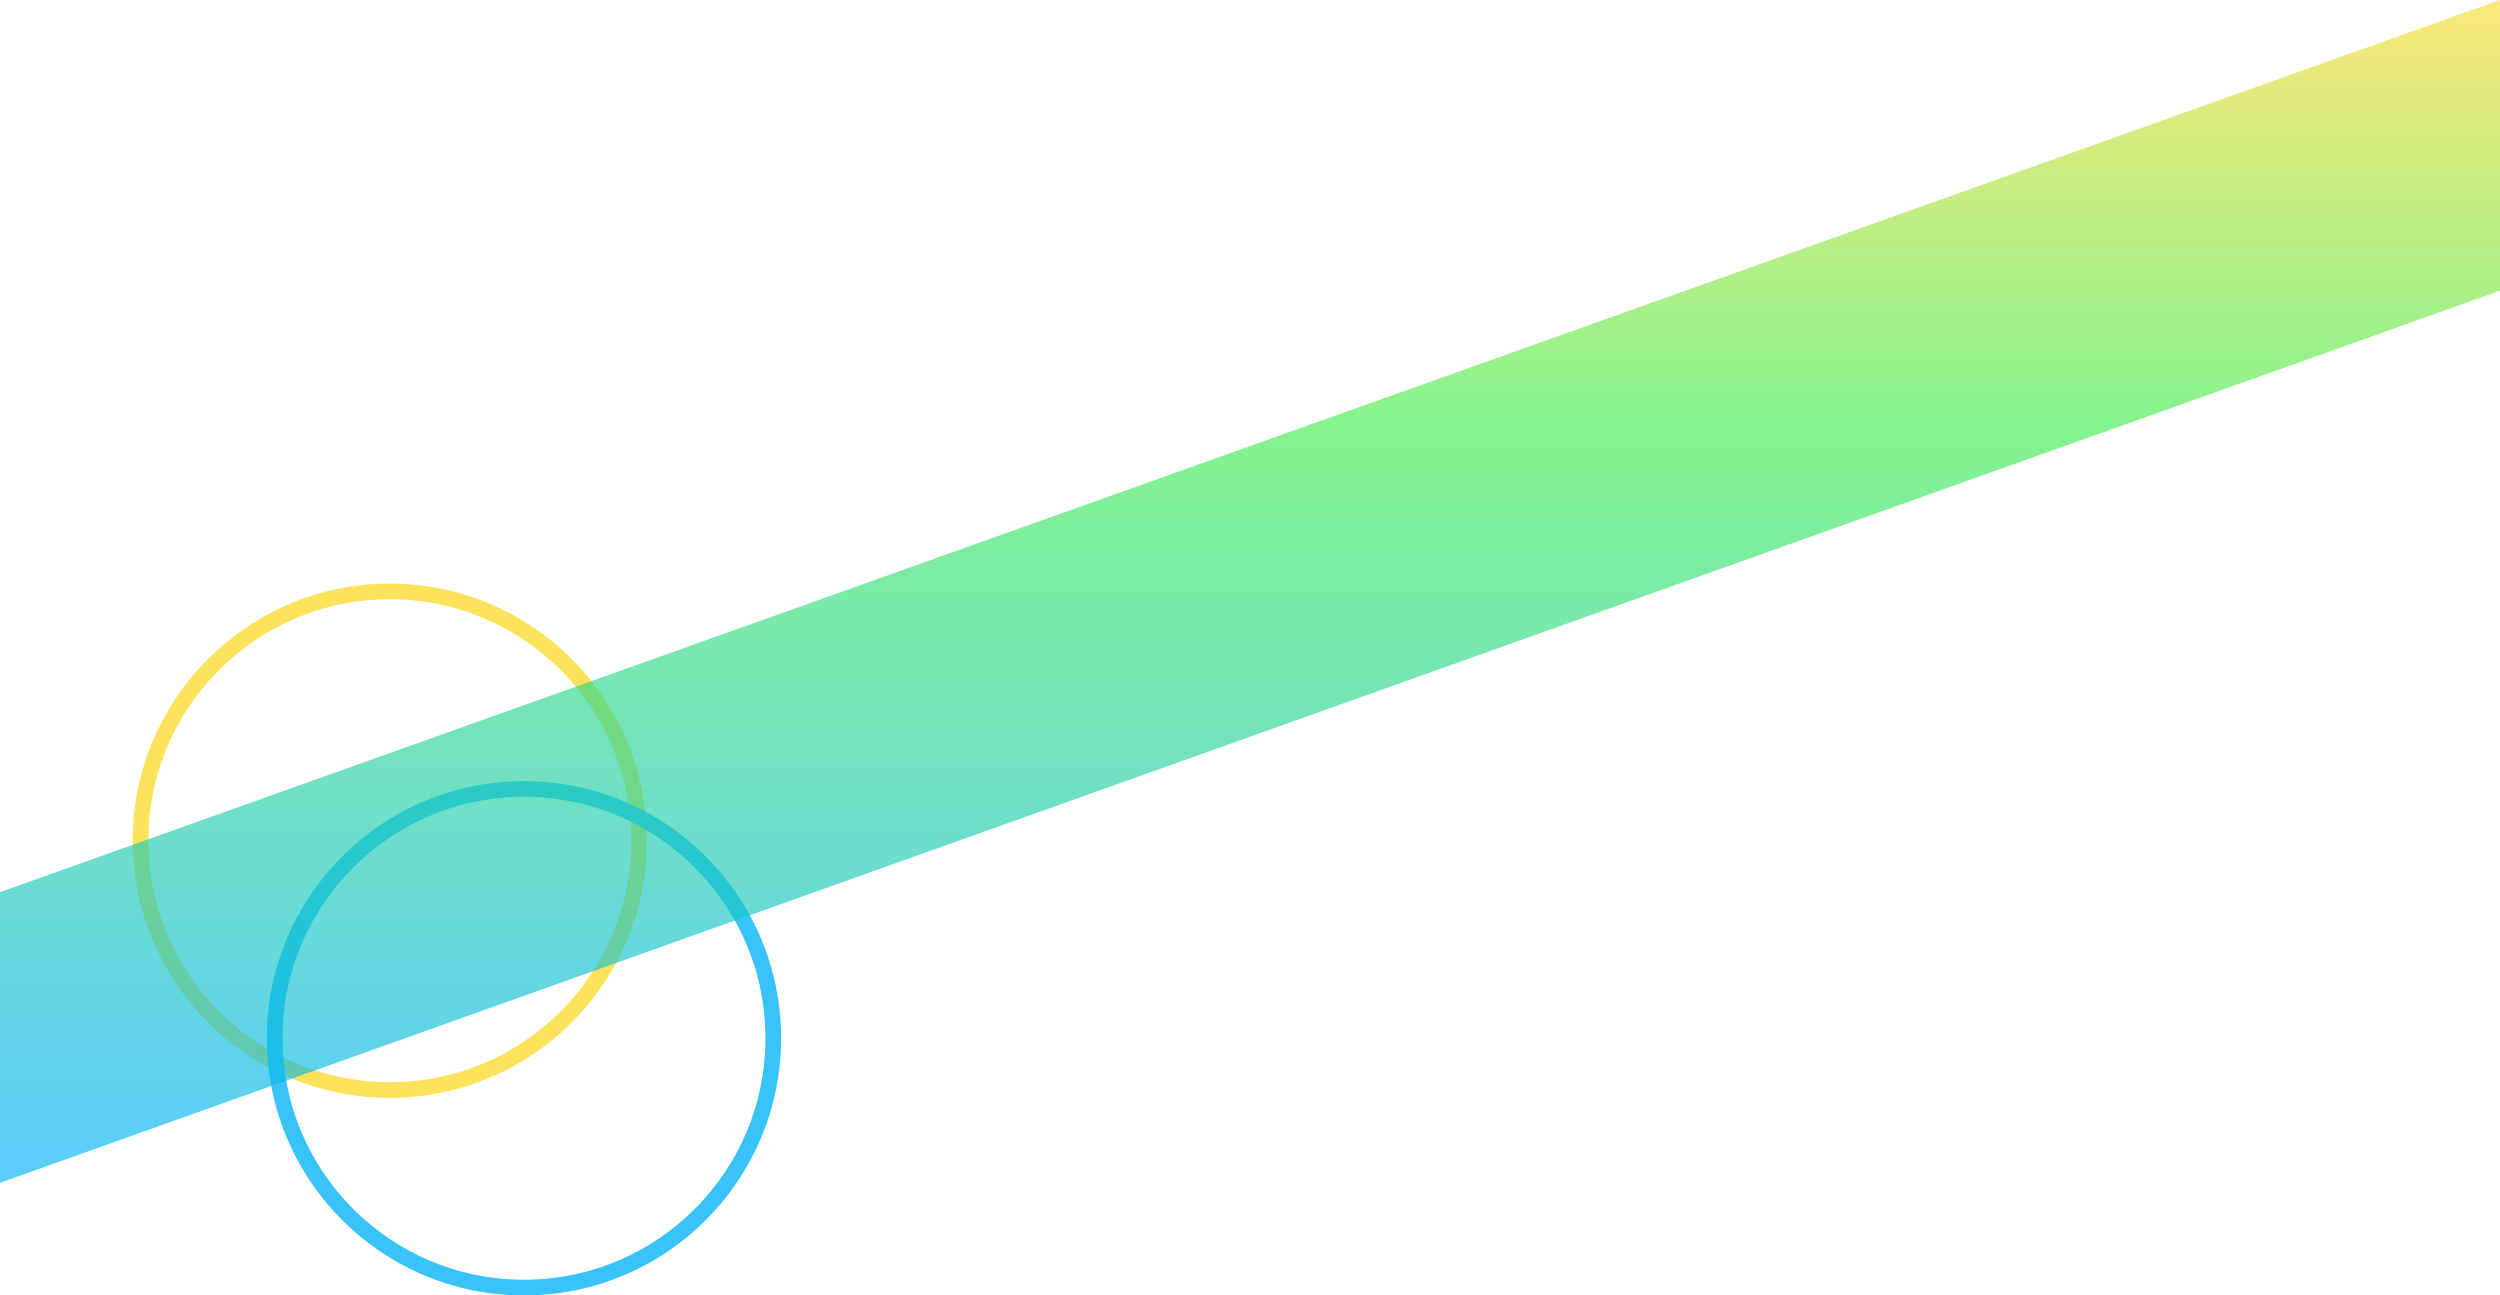
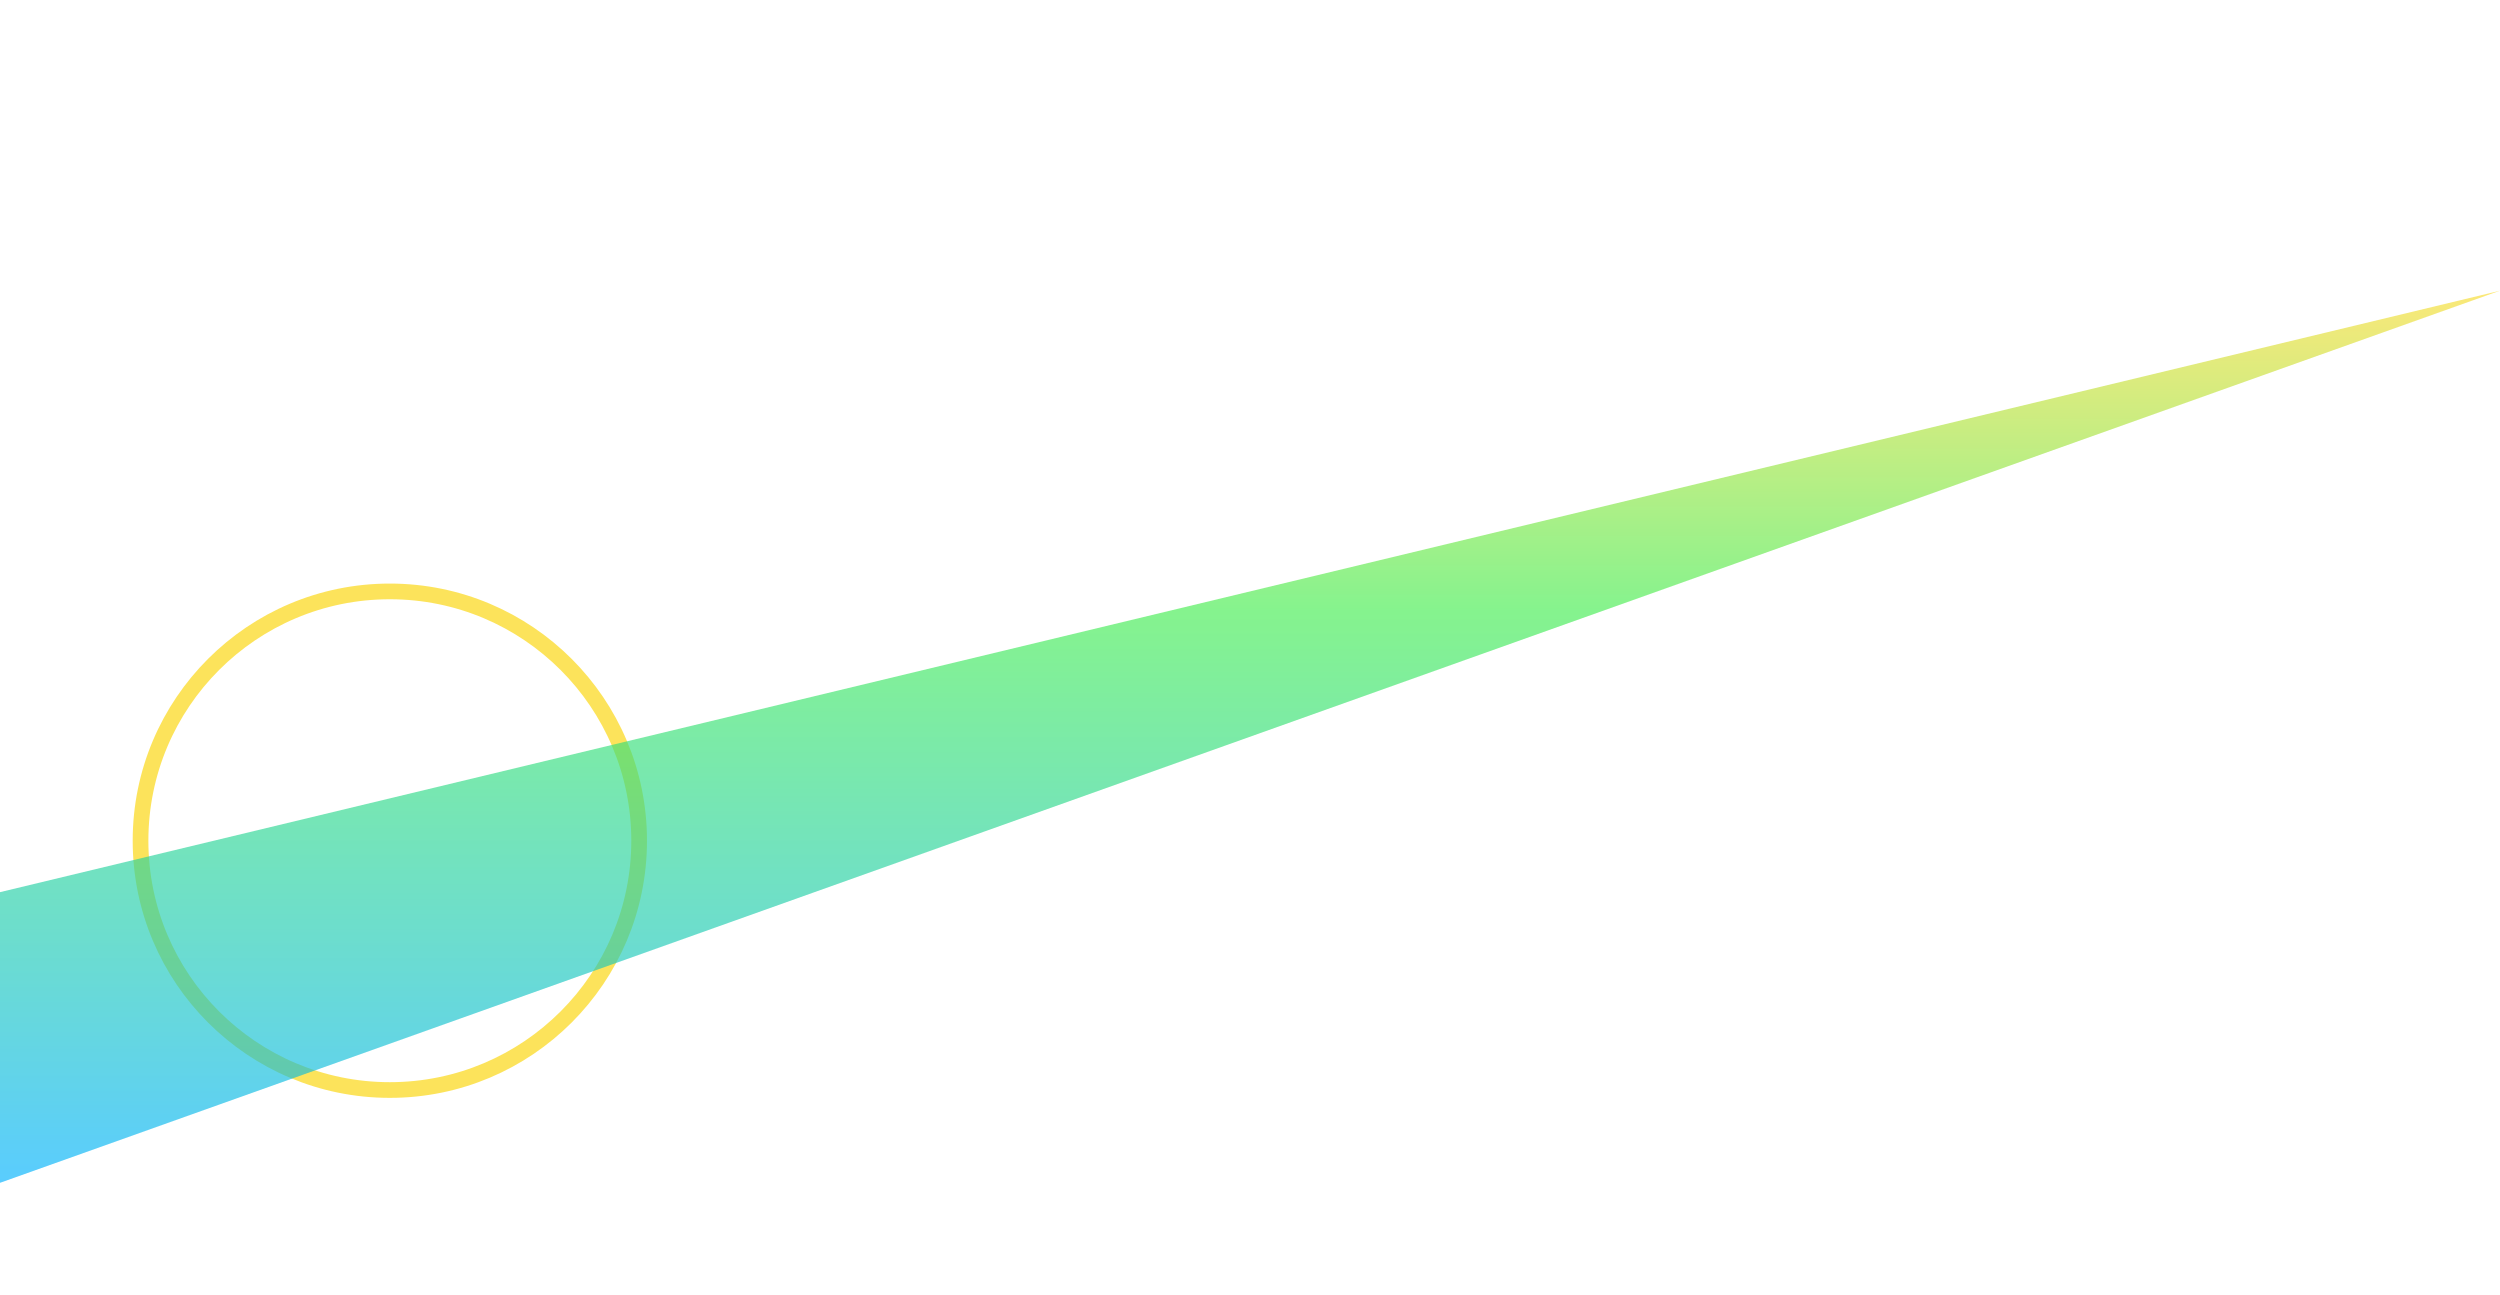
<svg xmlns="http://www.w3.org/2000/svg" width="478" height="247.683" viewBox="0 0 478 247.683">
  <defs>
    <linearGradient id="a" x1="0.5" y1="1" x2="0.5" gradientUnits="objectBoundingBox">
      <stop offset="0" stop-color="#00b1ff" />
      <stop offset="0.64" stop-color="#44ed51" />
      <stop offset="1" stop-color="#fcdc2f" />
    </linearGradient>
  </defs>
  <g transform="translate(0 -130)">
    <g transform="translate(-142.383 220.107)">
      <circle cx="47.667" cy="47.667" r="47.667" transform="translate(169.253 22.971)" fill="none" stroke="#fce35b" stroke-miterlimit="10" stroke-width="3" />
-       <circle cx="47.667" cy="47.667" r="47.667" transform="translate(194.899 60.742)" fill="none" stroke="#38c3fb" stroke-miterlimit="10" stroke-width="3" />
    </g>
-     <path d="M1301.558,1441.282v55.576l478-170.579V1270.7Z" transform="translate(-1301.558 -1140.703)" opacity="0.65" fill="url(#a)" />
+     <path d="M1301.558,1441.282v55.576l478-170.579Z" transform="translate(-1301.558 -1140.703)" opacity="0.65" fill="url(#a)" />
  </g>
</svg>